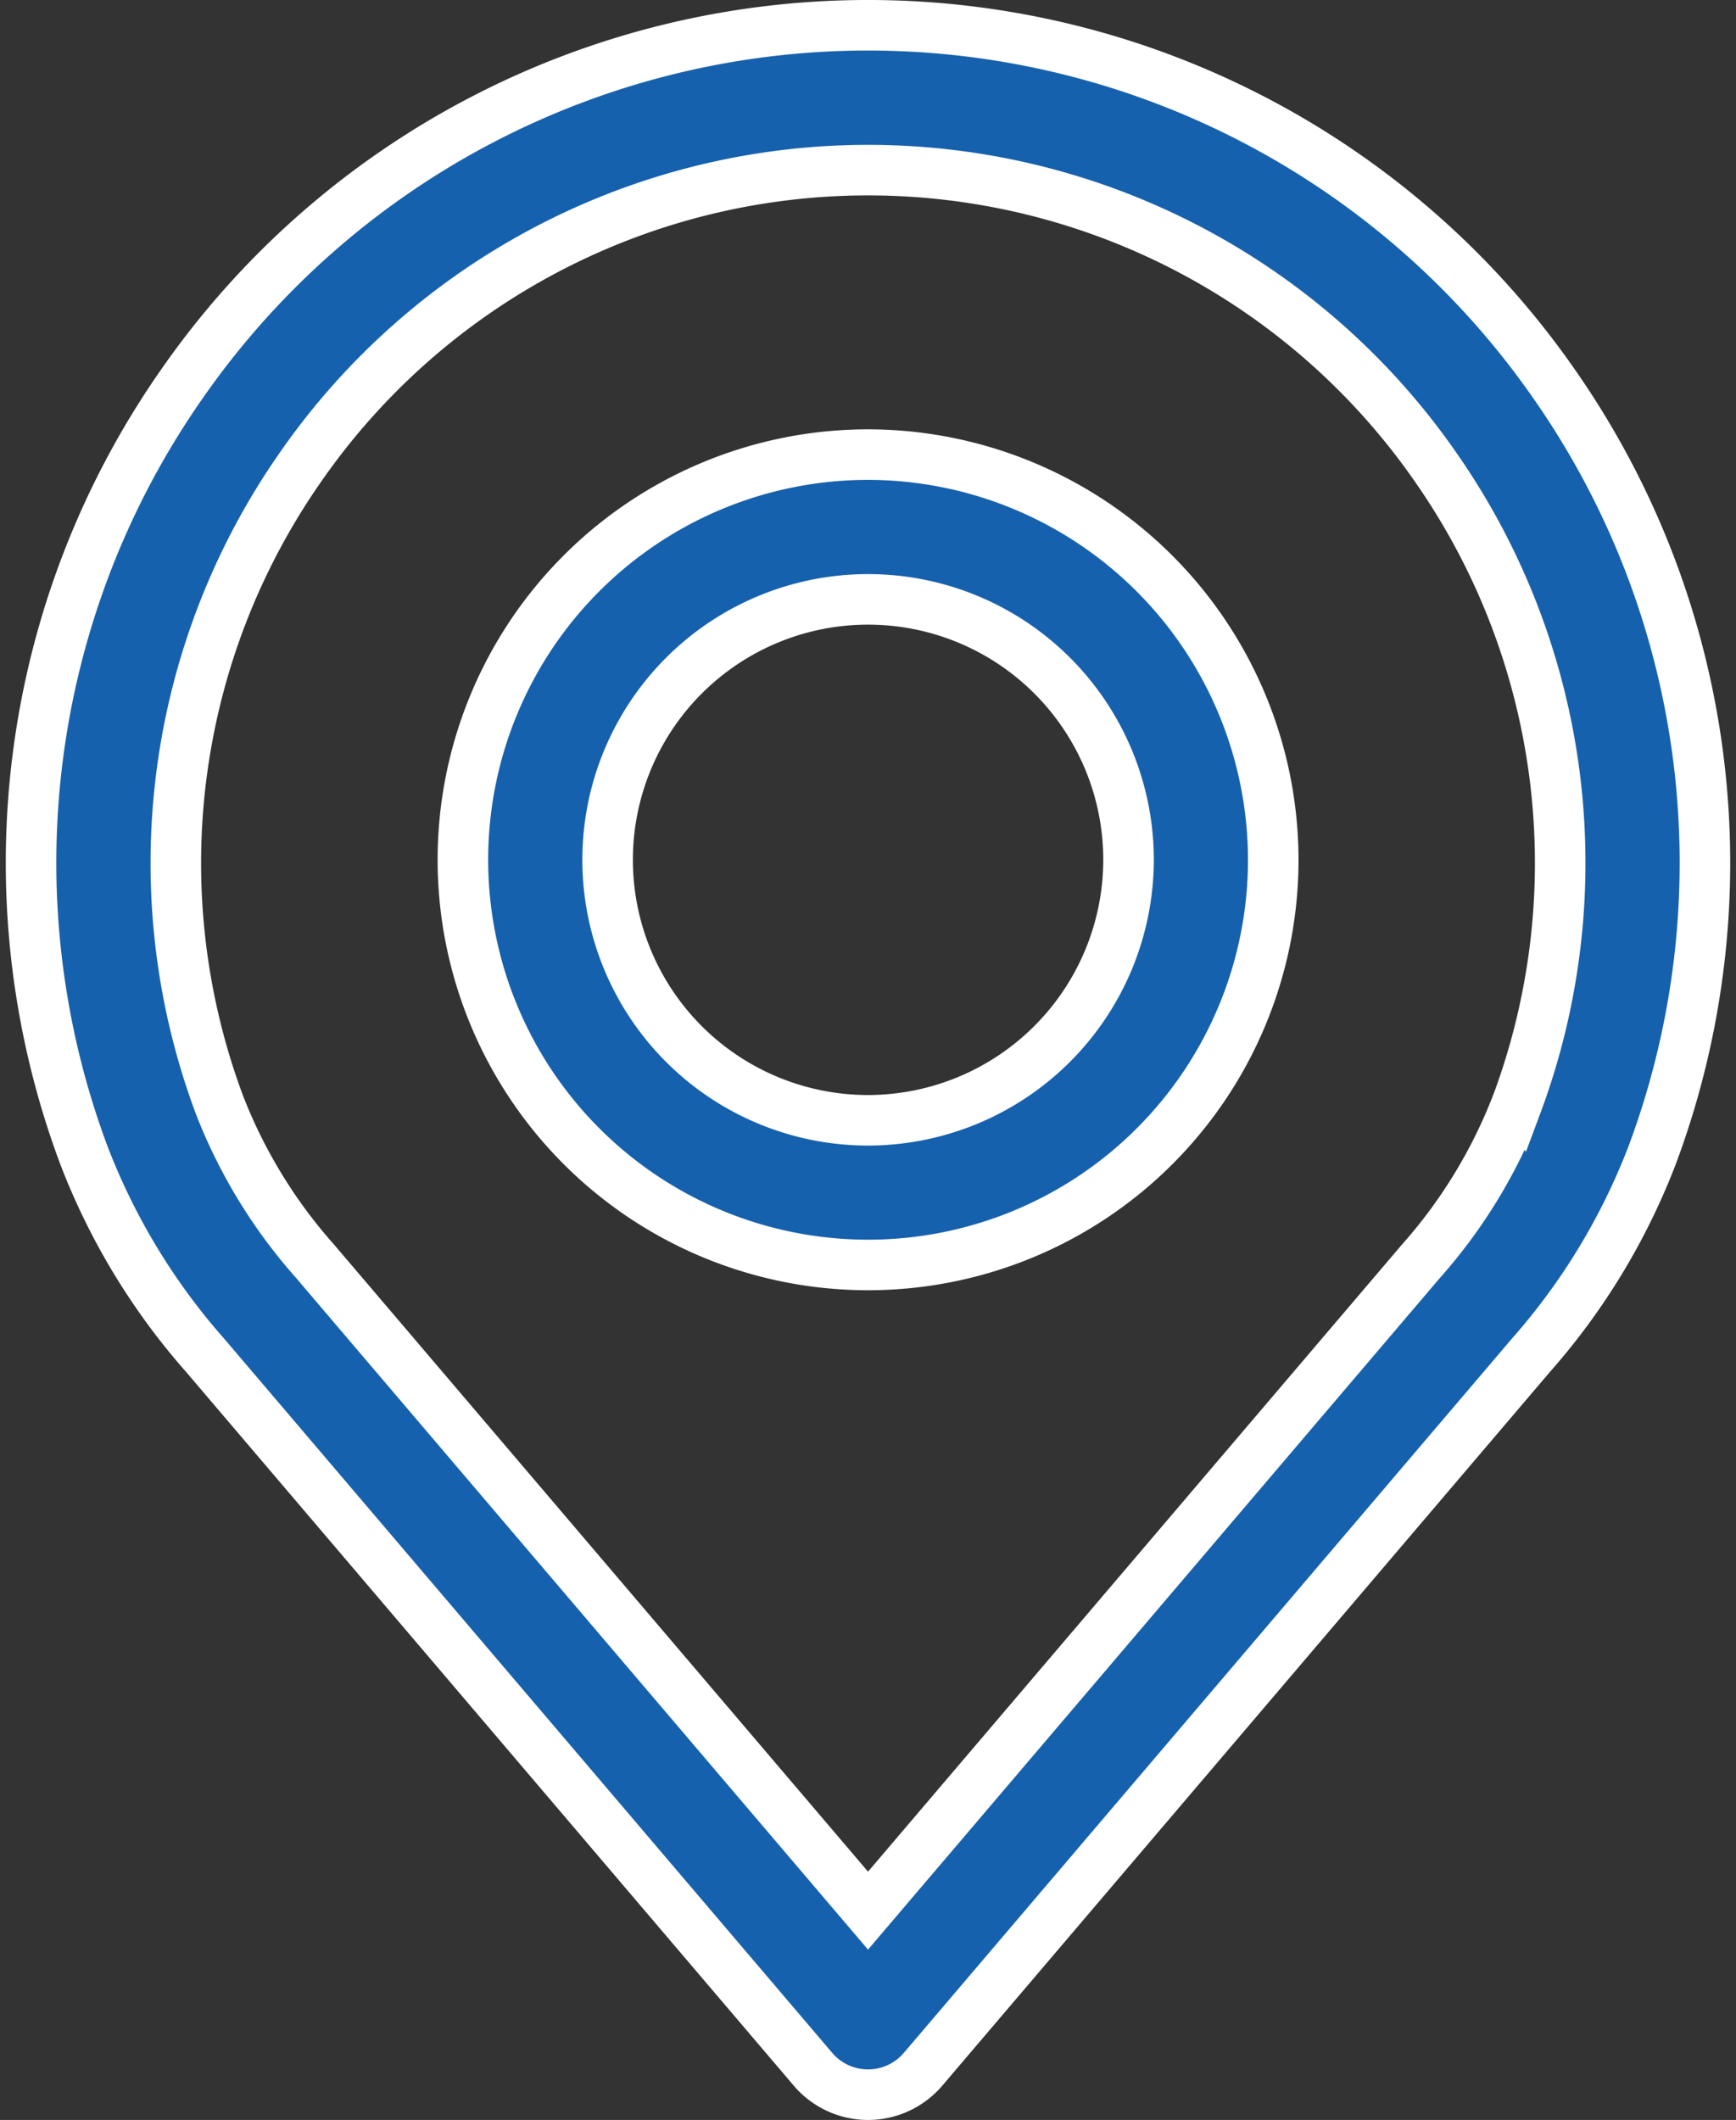
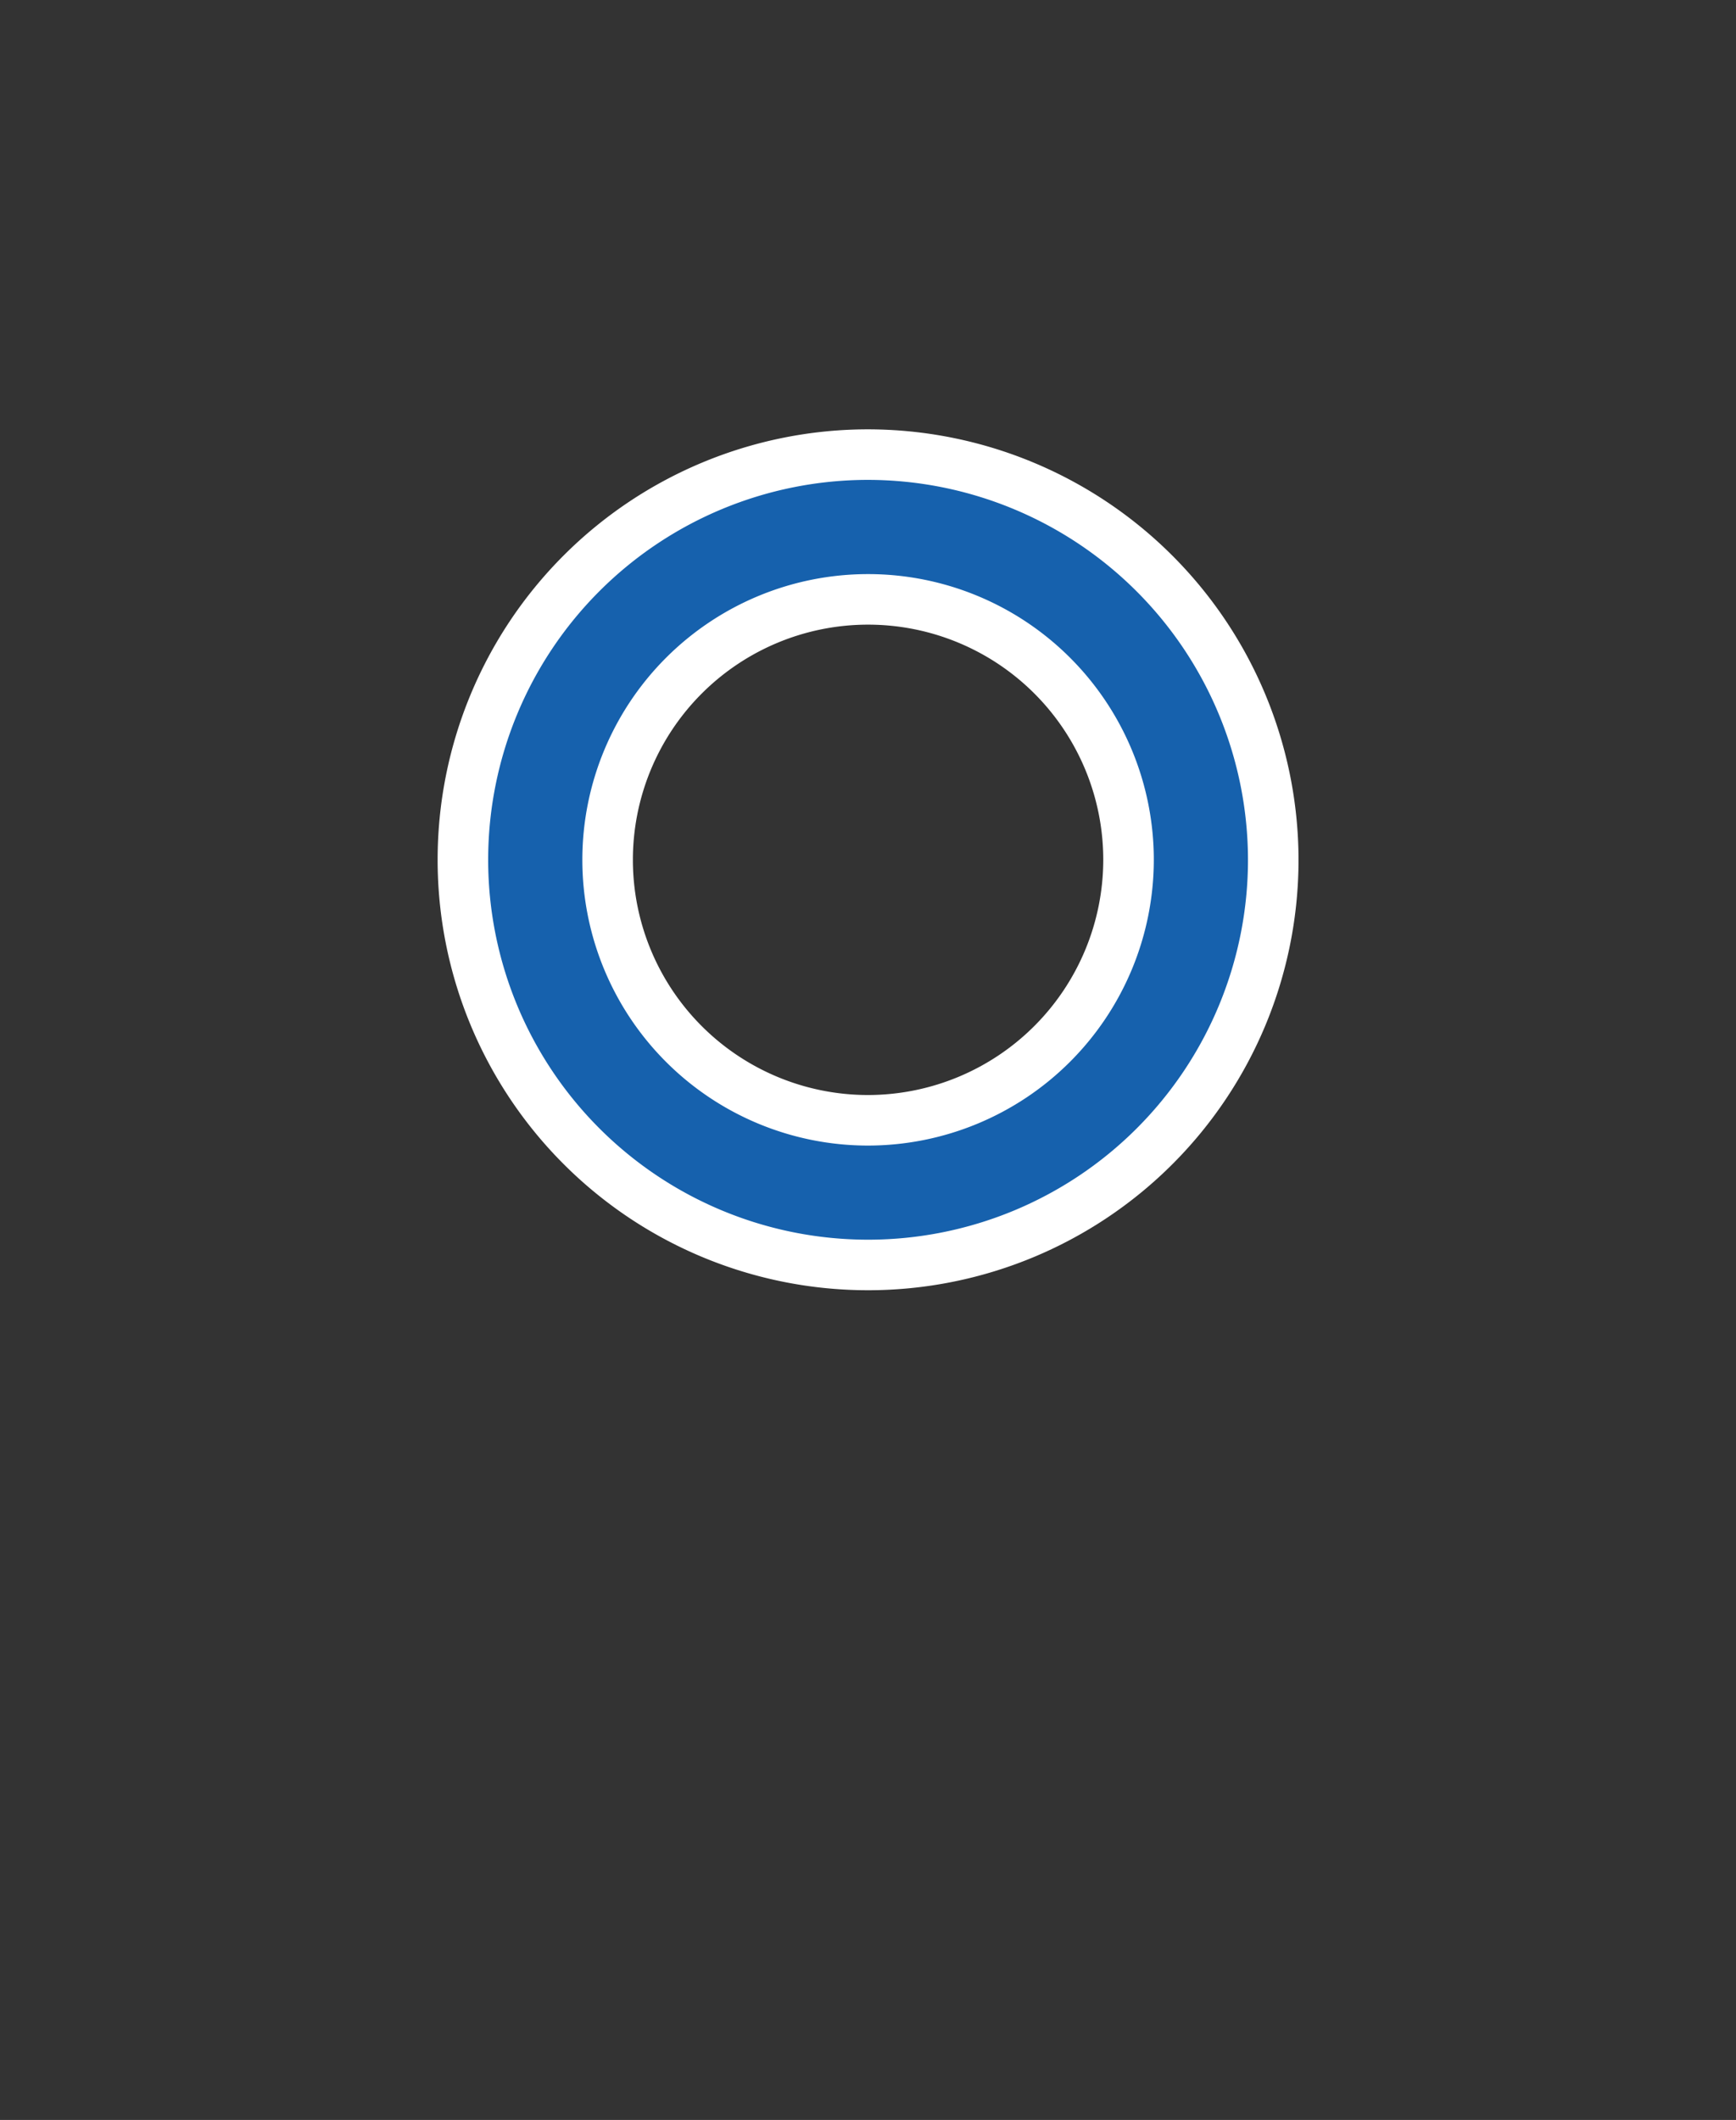
<svg xmlns="http://www.w3.org/2000/svg" width="34.345" height="41.941" viewBox="0 0 34.345 41.941">
  <rect x="0" y="0" width="34.345" height="41.941" fill="#333333" stroke="none" />
  <g id="Local_Regional_Icon" data-name="Local Regional Icon" transform="translate(0.611 0.5)">
    <g id="Group_478" data-name="Group 478">
      <g id="Group_477" data-name="Group 477">
-         <path id="Path_3413" data-name="Path 3413" d="M79.037,7.118a16.531,16.531,0,0,0-27.179,0,16.533,16.533,0,0,0-1.925,15.233,13.021,13.021,0,0,0,2.4,3.962L64.358,40.437a1.43,1.43,0,0,0,2.18,0l12.021-14.12a13.033,13.033,0,0,0,2.4-3.957A16.536,16.536,0,0,0,79.037,7.118Zm-.76,14.239a10.212,10.212,0,0,1-1.888,3.093l-.007.008L65.448,37.3,54.506,24.45a10.218,10.218,0,0,1-1.892-3.1,13.676,13.676,0,0,1,1.6-12.6,13.667,13.667,0,0,1,22.469,0A13.678,13.678,0,0,1,78.278,21.358Z" transform="translate(-48.886 0)" fill="#1661ad" stroke="#fff" stroke-width="1" />
-       </g>
+         </g>
    </g>
    <g id="Group_480" data-name="Group 480" transform="translate(8.546 8.494)">
      <g id="Group_479" data-name="Group 479">
        <path id="Path_3414" data-name="Path 3414" d="M163.771,106.219a8.016,8.016,0,1,0,8.016,8.017A8.026,8.026,0,0,0,163.771,106.219Zm0,13.17a5.153,5.153,0,1,1,5.153-5.153A5.159,5.159,0,0,1,163.771,119.389Z" transform="translate(-155.754 -106.219)" fill="#1661ad" stroke="#fff" stroke-width="1" />
      </g>
    </g>
  </g>
</svg>